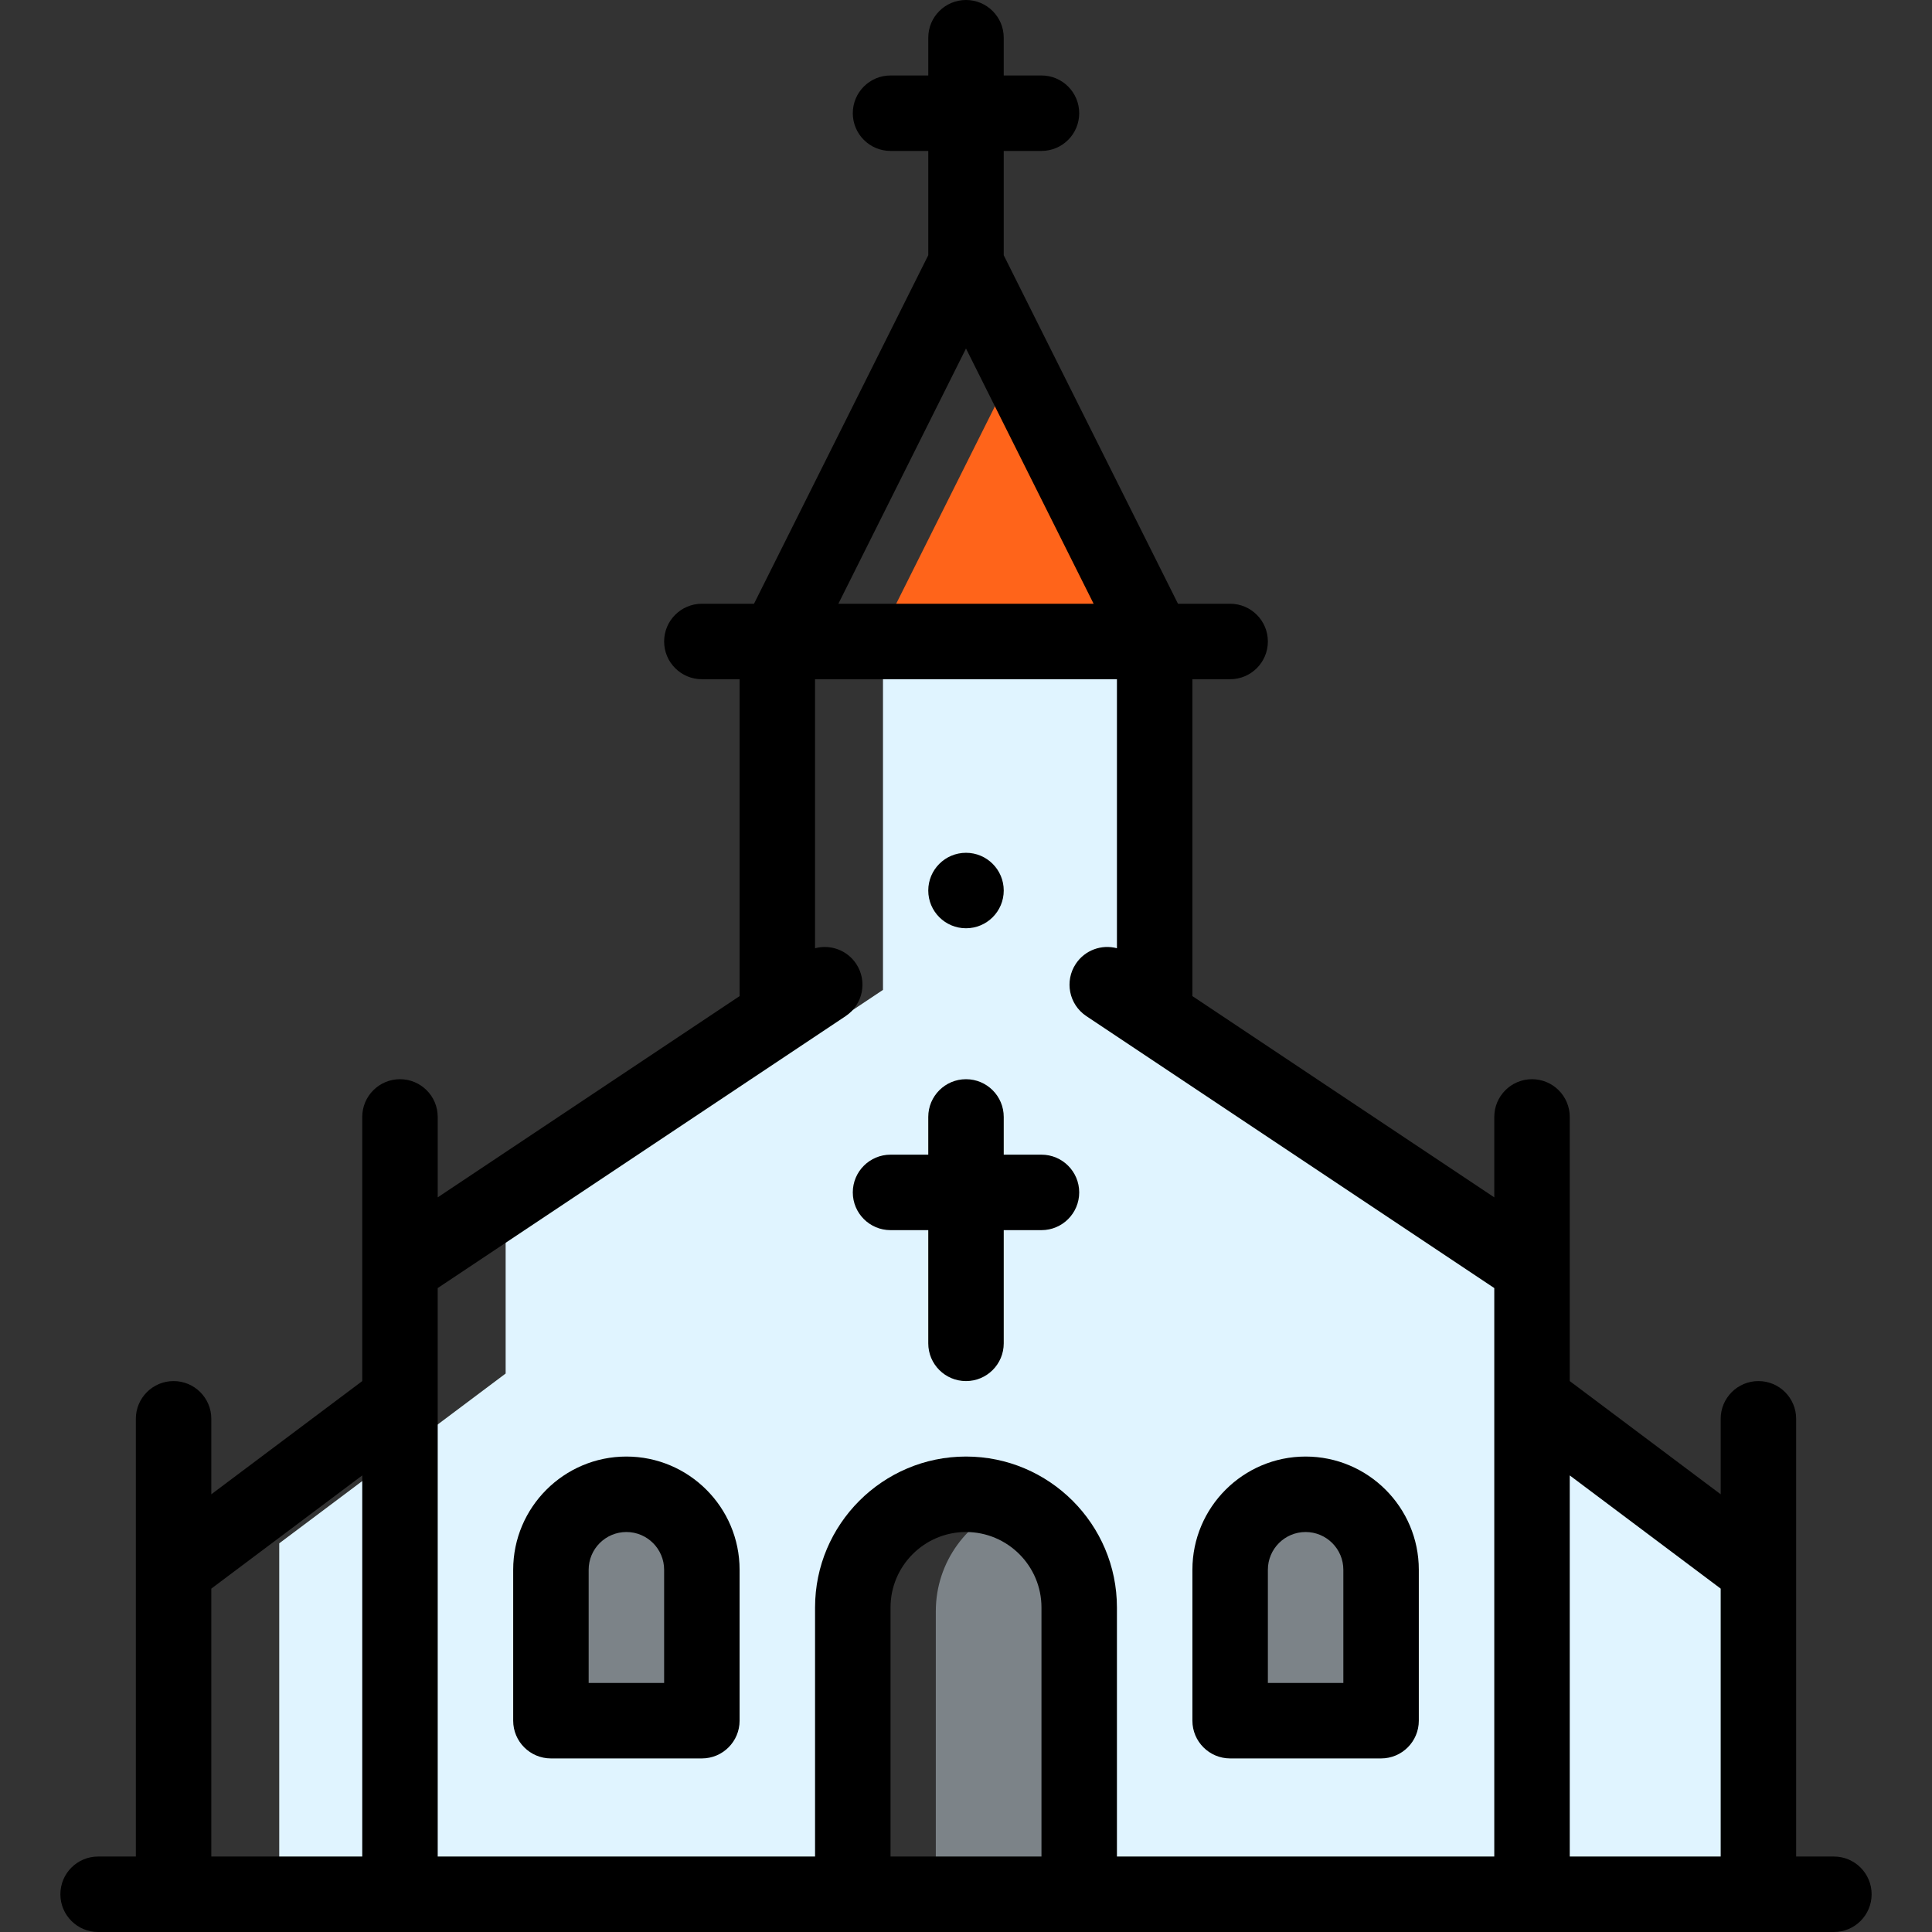
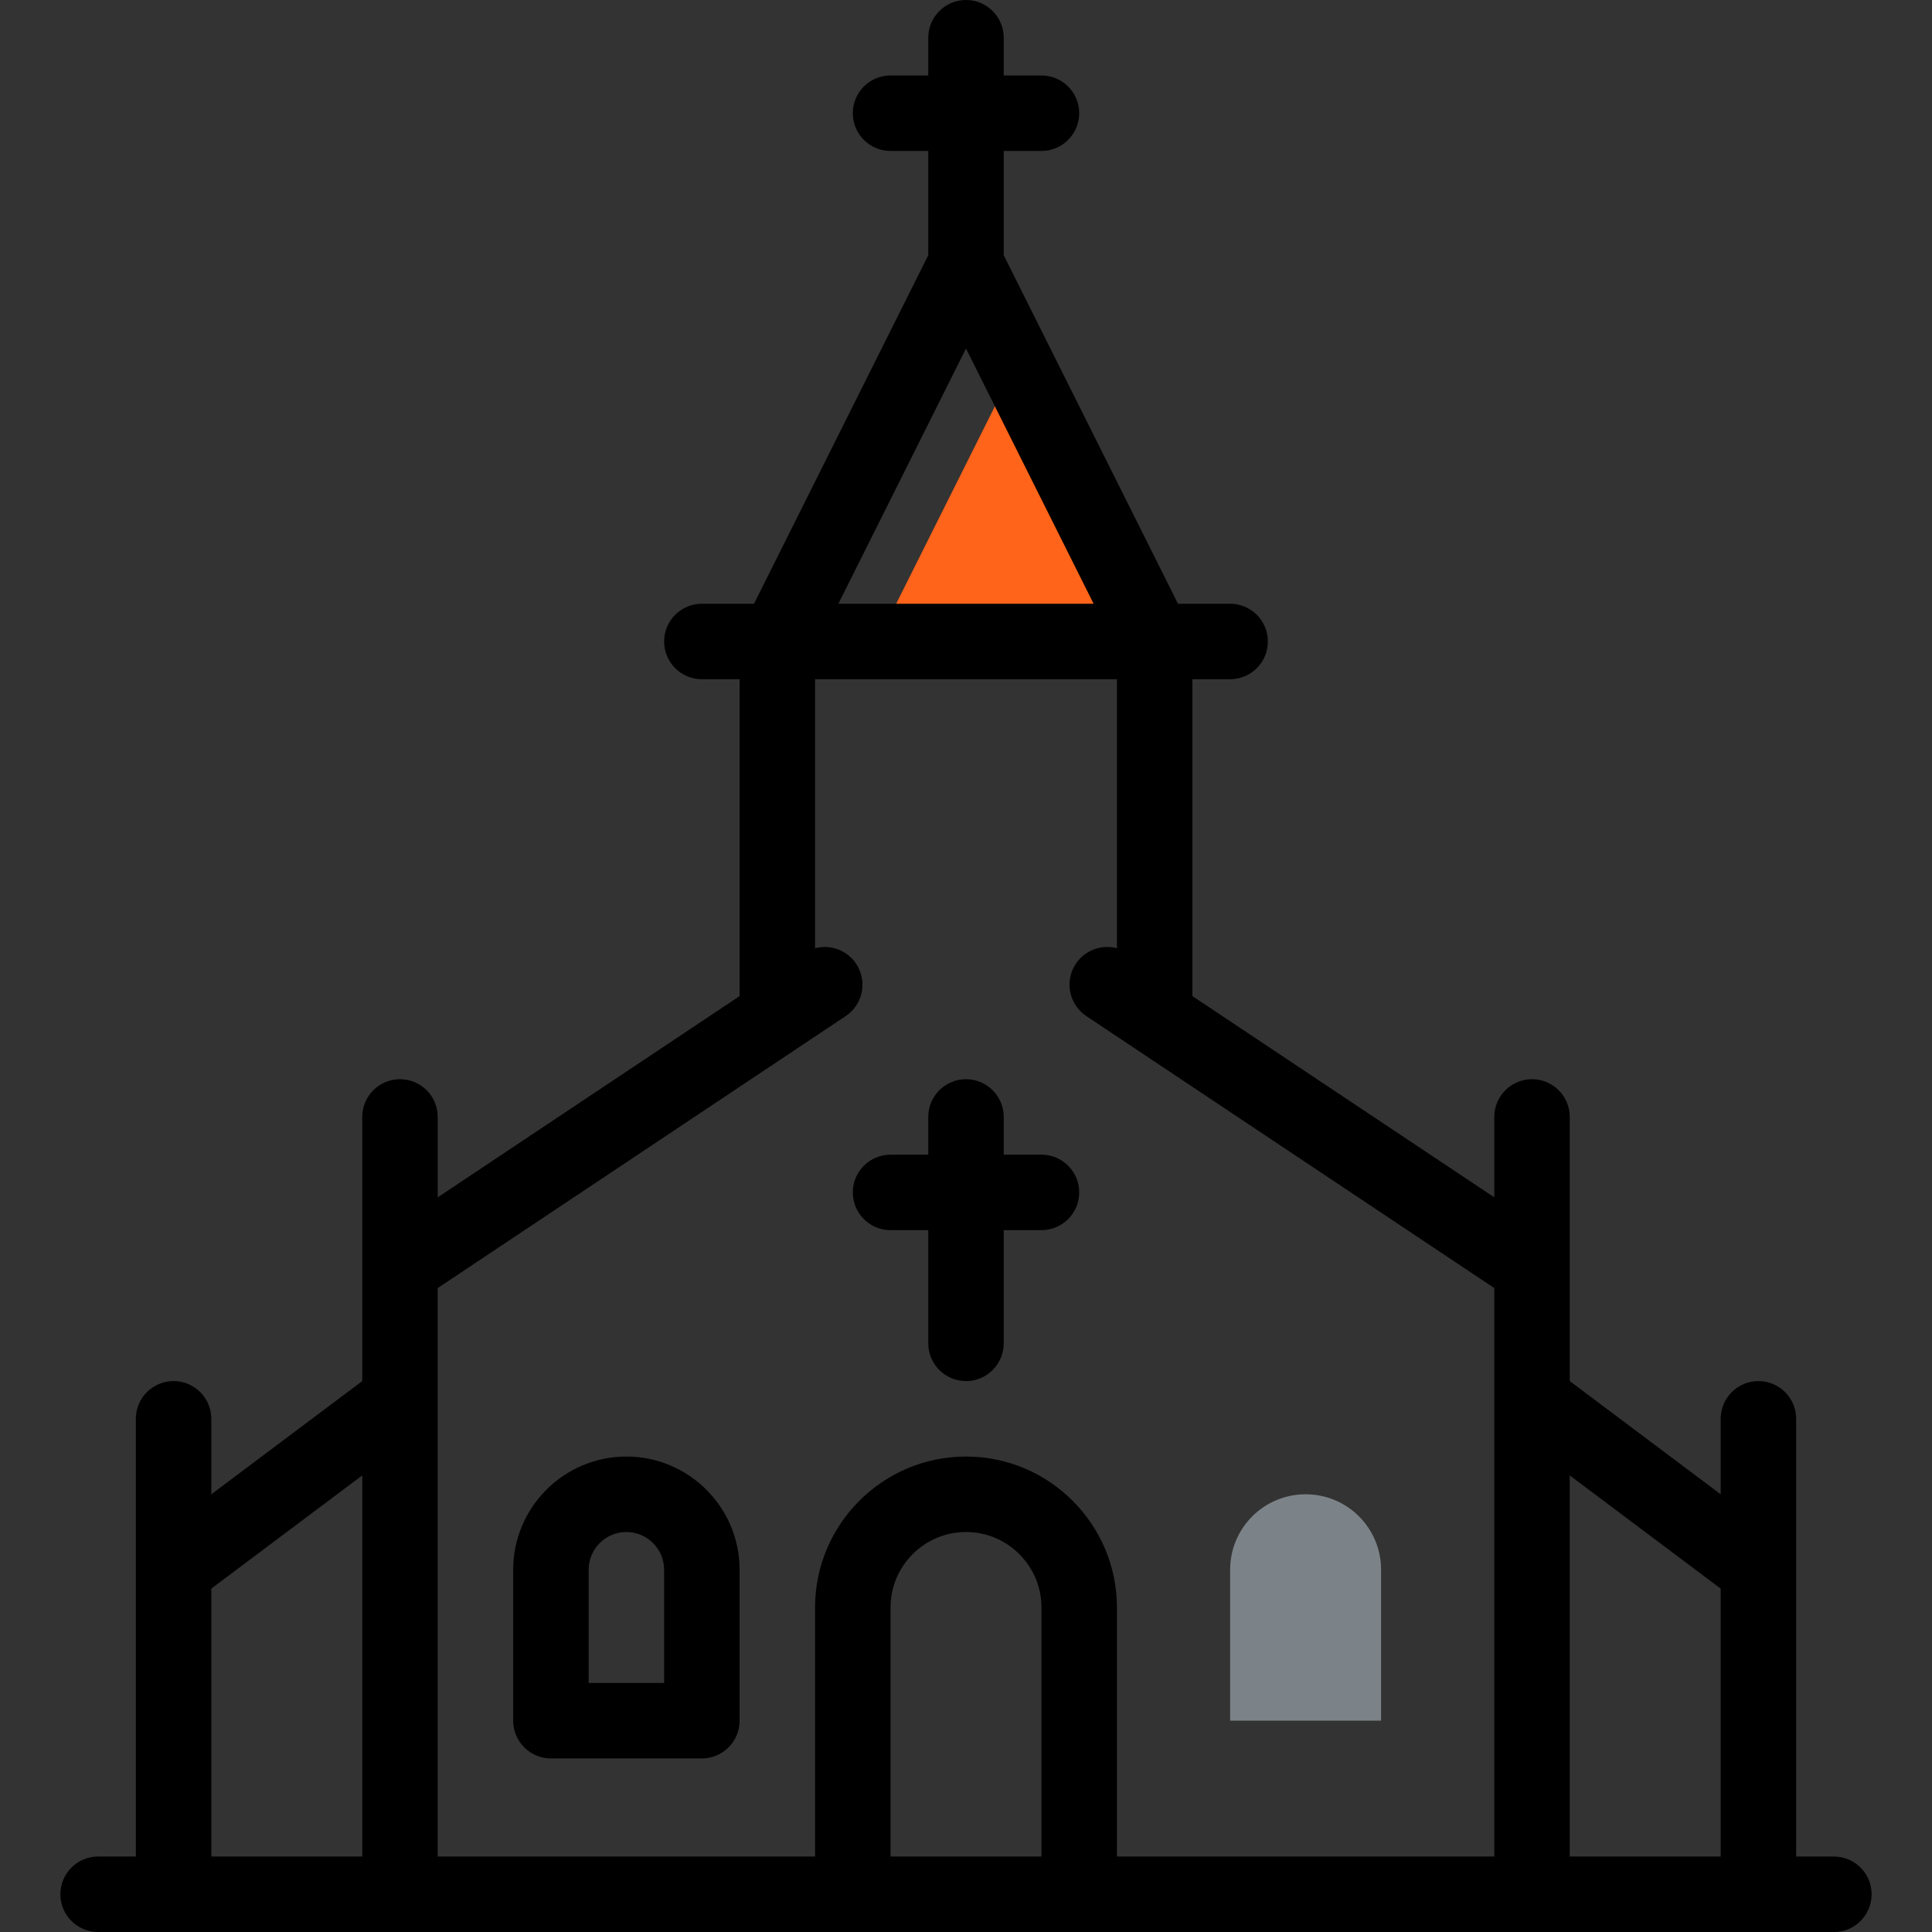
<svg xmlns="http://www.w3.org/2000/svg" height="512px" viewBox="-16 0 512 512" width="512px">
  <rect x="-16" y="0" width="512" height="512" fill="#333333" stroke="none" />
  <g>
-     <path d="m390 371v-35l-100-66.672v-99.328h-72v92.328l-100 66.672v35l-60 45v86h152v-72c0-16.57 13.43-30 30-30s30 13.43 30 30v72h180v-79zm0 0" fill="#e0f4ff" data-original="#E0F4FF" />
    <path d="m350 416v40h-40v-40c0-11.051 8.949-20 20-20s20 8.949 20 20zm0 0" fill="#7c8388" data-original="#7C8388" />
    <path d="m216.5 170h73.5l-36.75-73.5zm0 0" fill="#ff641a" data-original="#FF641A" />
-     <path d="m232 502h38v-76c0-12.199-7.281-22.688-17.734-27.379-11.789 4.043-20.266 15.219-20.266 28.379zm0 0" fill="#7c8388" data-original="#7C8388" />
-     <path d="m170 416v40h-40v-40c0-11.051 8.949-20 20-20s20 8.949 20 20zm0 0" fill="#7c8388" data-original="#7C8388" />
-     <path d="m250 236c0 5.523-4.477 10-10 10s-10-4.477-10-10 4.477-10 10-10 10 4.477 10 10zm0 0" data-original="#000000" class="active-path" style="fill:#000000" />
    <path d="m220 326h10v30c0 5.523 4.477 10 10 10s10-4.477 10-10v-30h10c5.523 0 10-4.477 10-10s-4.477-10-10-10h-10v-10c0-5.523-4.477-10-10-10s-10 4.477-10 10v10h-10c-5.523 0-10 4.477-10 10s4.477 10 10 10zm0 0" data-original="#000000" class="active-path" style="fill:#000000" />
-     <path d="m310 466h40c5.523 0 10-4.477 10-10v-40c0-16.543-13.457-30-30-30s-30 13.457-30 30v40c0 5.523 4.477 10 10 10zm10-50c0-5.516 4.484-10 10-10s10 4.484 10 10v30h-20zm0 0" data-original="#000000" class="active-path" style="fill:#000000" />
    <path d="m150 386c-16.543 0-30 13.457-30 30v40c0 5.523 4.477 10 10 10h40c5.523 0 10-4.477 10-10v-40c0-16.543-13.457-30-30-30zm10 60h-20v-30c0-5.516 4.484-10 10-10s10 4.484 10 10zm0 0" data-original="#000000" class="active-path" style="fill:#000000" />
    <path d="m30 366c-5.523 0-10 4.477-10 10v116h-10c-5.523 0-10 4.477-10 10s4.477 10 10 10h460c5.523 0 10-4.477 10-10s-4.477-10-10-10h-10c0-6.336 0-105.656 0-116 0-5.523-4.477-10-10-10s-10 4.477-10 10v20l-40-30v-70c0-5.523-4.477-10-10-10s-10 4.477-10 10v21.316l-80-53.336v-83.98h10c5.523 0 10-4.477 10-10s-4.477-10-10-10h-13.82l-46.18-92.359v-27.641h10c5.523 0 10-4.477 10-10s-4.477-10-10-10h-10v-10c0-5.523-4.477-10-10-10s-10 4.477-10 10v10h-10c-5.523 0-10 4.477-10 10s4.477 10 10 10h10v27.641l-46.18 92.359h-13.82c-5.523 0-10 4.477-10 10s4.477 10 10 10h10v83.98l-80 53.332v-21.312c0-5.523-4.477-10-10-10s-10 4.477-10 10v70l-40 30v-20c0-5.523-4.477-10-10-10zm230 126h-40v-66c0-11.027 8.973-20 20-20s20 8.973 20 20zm180-71v71h-40v-101zm-200-328.641 33.82 67.641h-67.641zm40 87.641v71.293c-4.023-1.07-8.449.453-10.887 4.113-3.062 4.594-1.824 10.805 2.773 13.867 14.484 9.656 90.309 60.207 108.113 72.078v150.648h-100v-66c0-22.055-17.945-40-40-40s-40 17.945-40 40v66h-100v-150.648c22.117-14.746 86.145-57.43 108.113-72.078 4.598-3.062 5.836-9.27 2.773-13.867-2.438-3.656-6.863-5.18-10.887-4.109v-71.297zm-200 312h-40v-71l40-30zm0 0" data-original="#000000" class="active-path" style="fill:#000000" />
  </g>
</svg>